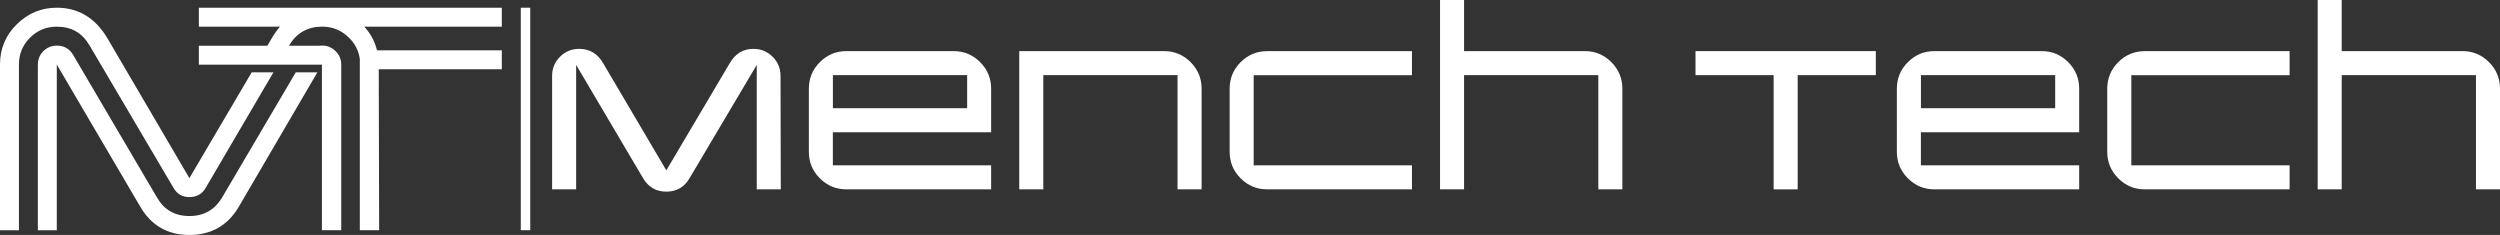
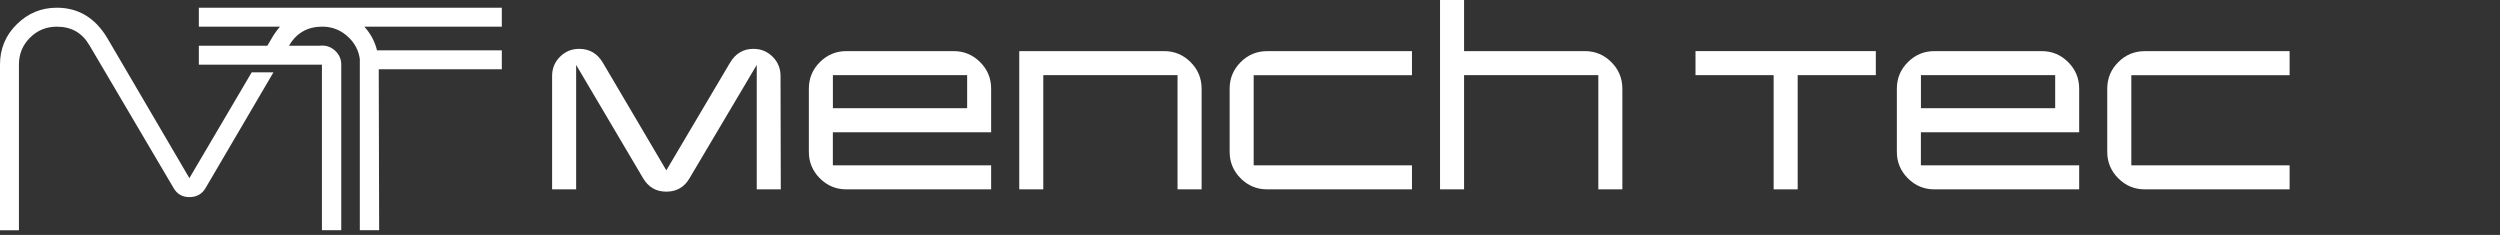
<svg xmlns="http://www.w3.org/2000/svg" id="b" viewBox="0 0 700 65.79">
  <rect x="0" y="0" width="700" height="65.79" fill="#333333" stroke="none" />
  <defs>
    <style>.d{fill:#fff;}</style>
  </defs>
  <g id="c">
    <g>
      <path class="d" d="M218.62,53.02h-6.73V18.17l-18.8,31.7c-1.45,2.52-3.62,3.79-6.52,3.79s-5.03-1.26-6.52-3.79l-18.73-31.7V53.02h-6.73V21.25c0-2.1,.74-3.89,2.21-5.36,1.47-1.47,3.26-2.21,5.37-2.21,2.9,0,5.12,1.31,6.66,3.93l17.74,30.09,17.81-30.09c1.54-2.62,3.74-3.93,6.59-3.93,2.1,0,3.89,.74,5.37,2.21,1.47,1.47,2.21,3.26,2.21,5.36l.07,31.77Z" />
      <path class="d" d="M277.53,53.02h-40.54c-2.9,0-5.38-1.03-7.43-3.09-2.06-2.06-3.08-4.53-3.08-7.43V24.83c0-2.9,1.03-5.38,3.08-7.43,2.06-2.06,4.54-3.09,7.43-3.09h30.02c2.9,0,5.38,1.03,7.43,3.09,2.06,2.06,3.08,4.54,3.08,7.43v12.2h-44.32v9.26h44.32v6.73Zm-6.73-31.98h-37.59v9.26h37.59v-9.26Z" />
      <path class="d" d="M336.44,53.02h-6.73V21.04h-37.59v31.98h-6.73V14.31h40.54c2.9,0,5.38,1.03,7.43,3.08,2.06,2.06,3.09,4.54,3.09,7.43v28.19Z" />
      <path class="d" d="M395.35,53.02h-40.54c-2.9,0-5.38-1.03-7.43-3.09-2.06-2.06-3.08-4.53-3.08-7.43V24.83c0-2.9,1.03-5.38,3.08-7.43,2.06-2.06,4.54-3.08,7.43-3.08h40.54v6.73h-44.32v25.25h44.32v6.73Z" />
      <path class="d" d="M454.26,53.02h-6.73V21.04h-37.59v31.98h-6.73V0h6.73V14.31h33.8c2.9,0,5.38,1.03,7.43,3.08,2.06,2.06,3.09,4.54,3.09,7.43v28.19Z" />
      <polygon class="d" points="525.23 21.04 503.35 21.04 503.35 53.02 496.62 53.02 496.62 21.04 474.74 21.04 474.74 14.31 525.23 14.31 525.23 21.04" />
      <path class="d" d="M582.18,53.02h-40.54c-2.9,0-5.38-1.03-7.43-3.09-2.06-2.06-3.09-4.53-3.09-7.43V24.83c0-2.9,1.03-5.38,3.09-7.43,2.06-2.06,4.53-3.09,7.43-3.09h30.02c2.9,0,5.38,1.03,7.43,3.09,2.06,2.06,3.08,4.54,3.08,7.43v12.2h-44.32v9.26h44.32v6.73Zm-6.73-31.98h-37.59v9.26h37.59v-9.26Z" />
      <path class="d" d="M641.09,53.02h-40.54c-2.9,0-5.38-1.03-7.43-3.09-2.06-2.06-3.09-4.53-3.09-7.43V24.83c0-2.9,1.03-5.38,3.09-7.43,2.06-2.06,4.53-3.08,7.43-3.08h40.54v6.73h-44.32v25.25h44.32v6.73Z" />
-       <path class="d" d="M700,53.02h-6.73V21.04h-37.59v31.98h-6.73V0h6.73V14.31h33.8c2.9,0,5.38,1.03,7.43,3.08,2.06,2.06,3.09,4.54,3.09,7.43v28.19Z" />
      <path class="d" d="M24.97,12.55l23.64,40.1c.96,1.69,2.43,2.54,4.42,2.54s3.57-.85,4.53-2.54l19-32.39h-6.09l-17.44,29.62L30.05,10.67C26.66,5,21.94,2.16,15.91,2.16c-4.35,0-8.08,1.55-11.21,4.64C1.56,9.89,0,13.65,0,18.07v46.4H5.3V18.07c0-2.94,1.03-5.45,3.09-7.51,2.06-2.06,4.57-3.09,7.51-3.09,4.05,0,7.07,1.7,9.06,5.08" />
-       <path class="d" d="M62.19,55.3c-2.06,3.46-5.12,5.19-9.17,5.19s-7.07-1.73-9.06-5.19L20.44,15.31c-1.03-1.69-2.54-2.54-4.53-2.54-1.47,0-2.73,.52-3.76,1.55-1.03,1.03-1.55,2.28-1.55,3.76v46.4h5.3V18.07l23.42,39.88c3.09,5.23,7.66,7.84,13.7,7.84s10.72-2.61,13.81-7.84l22.03-37.69h-6.05l-20.62,35.04Z" />
      <path class="d" d="M140.52,2.16H55.68V7.46h22.72c-.82,.95-1.58,2.01-2.28,3.2l-1.26,2.14h-19.18v5.3h34.46v2.15s0,1.87,0,1.87h0v42.34h5.41V18.07c0-1.47-.54-2.72-1.6-3.76-1.07-1.03-2.3-1.55-3.7-1.55-.26,0-.52,.01-.76,.04h-8.56l.15-.26c2.06-3.39,5.12-5.08,9.17-5.08,2.87,0,5.36,1.03,7.46,3.09,1.73,1.7,2.73,3.7,3.04,6v47.91h5.41l-.11-45.07h34.46v-5.3h-34.95c-.6-2.46-1.78-4.67-3.55-6.63h38.5V2.16Z" />
-       <rect class="d" x="145.82" y="2.16" width="2.65" height="62.3" />
    </g>
  </g>
</svg>